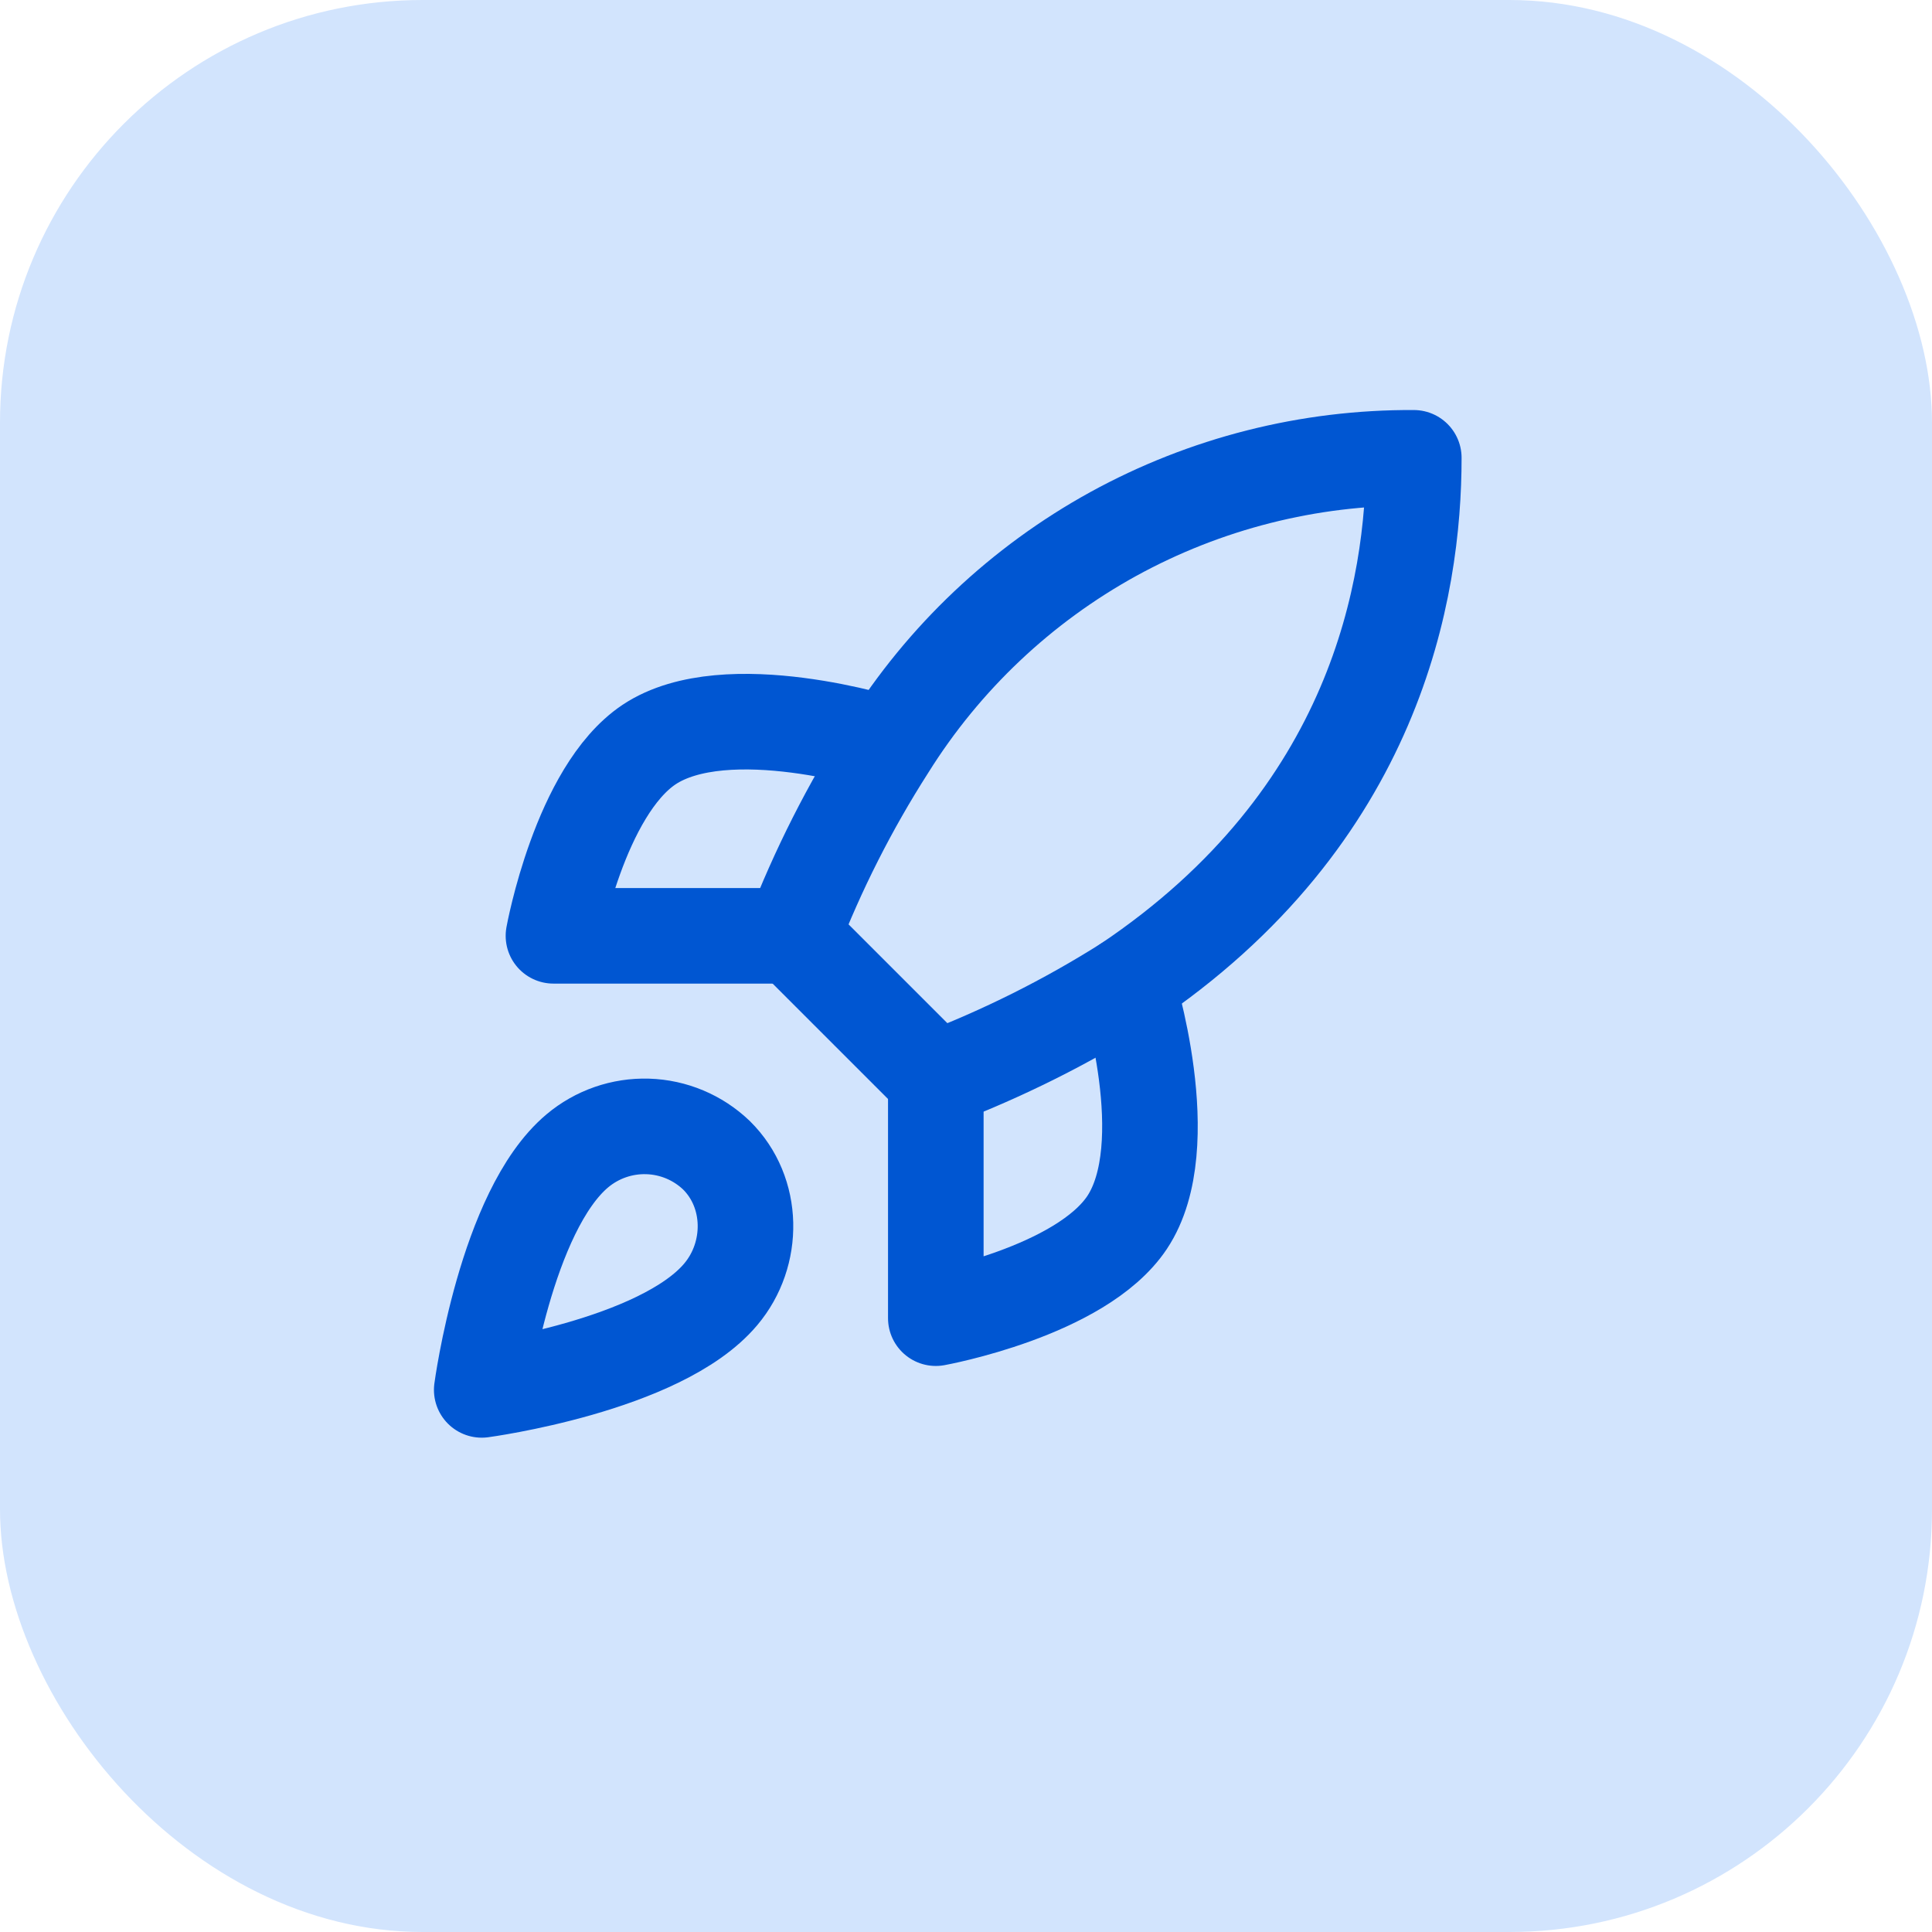
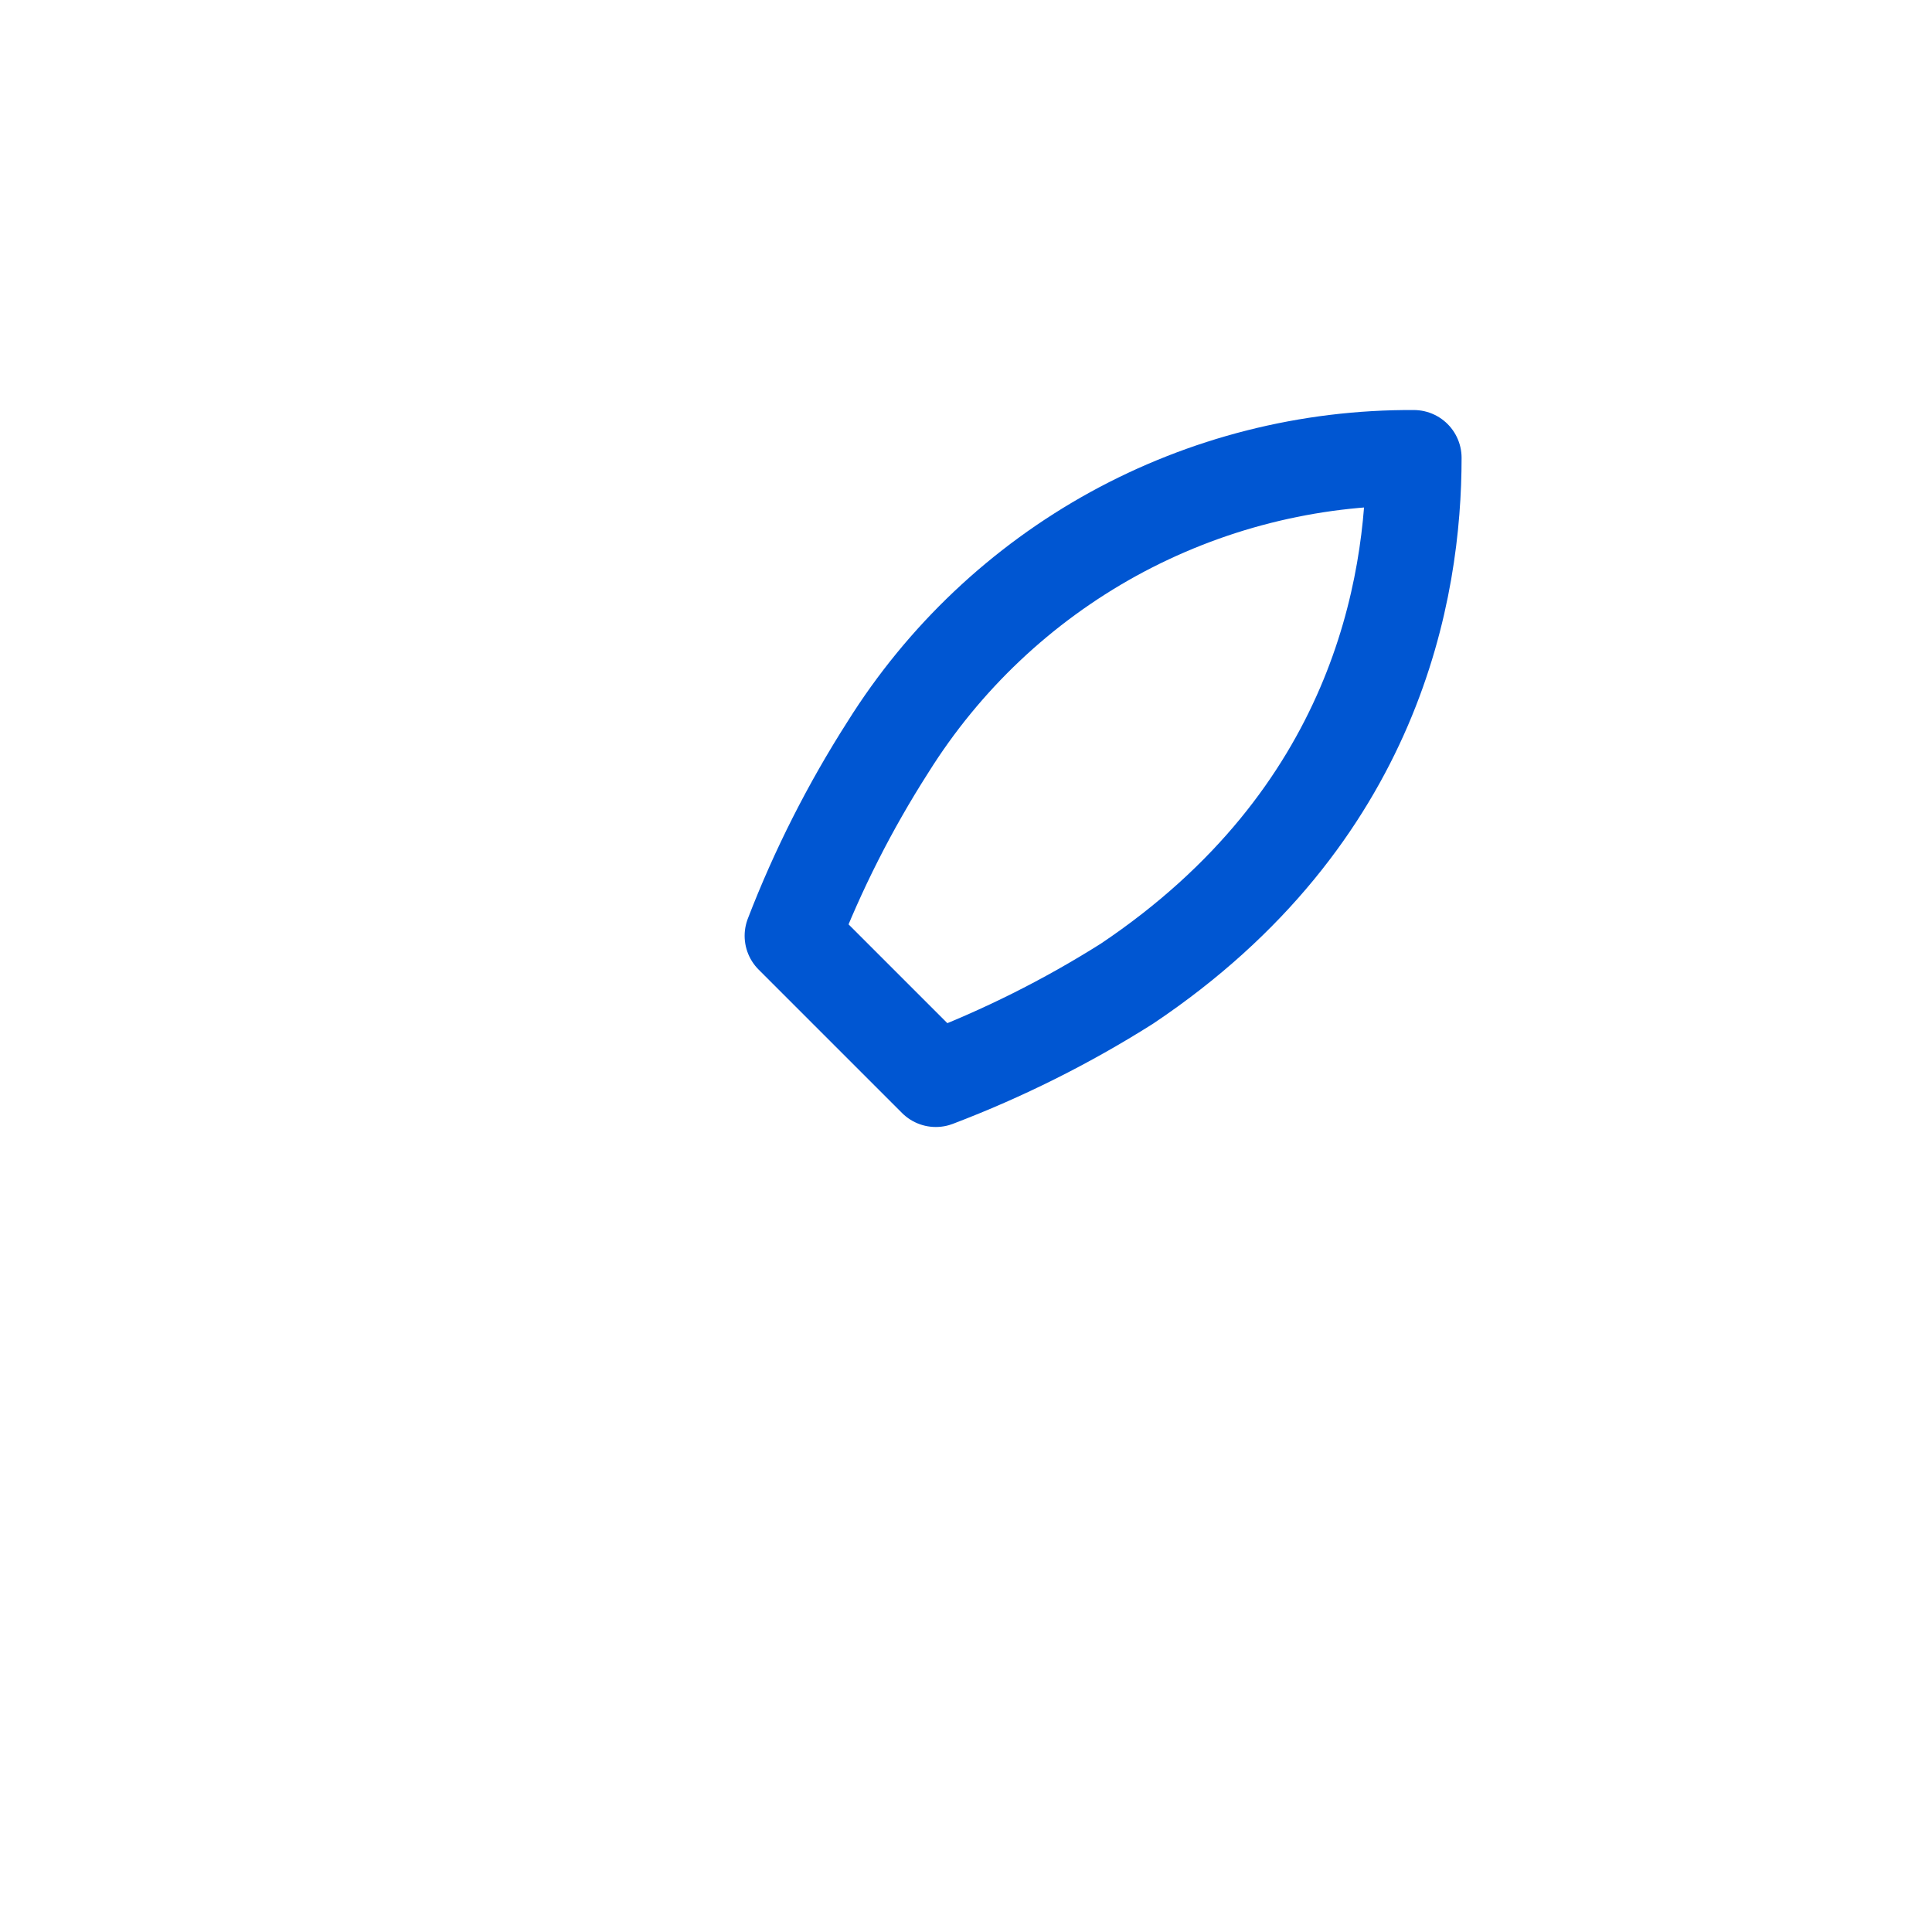
<svg xmlns="http://www.w3.org/2000/svg" width="32" height="32" viewBox="0 0 32 32" fill="none">
-   <rect width="32" height="32" rx="7" fill="#D2E4FD" />
-   <path d="M9.562 19.062C8.375 20.06 7.979 23.021 7.979 23.021C7.979 23.021 10.94 22.625 11.938 21.438C12.499 20.773 12.492 19.751 11.866 19.134C11.559 18.84 11.153 18.67 10.728 18.657C10.303 18.644 9.888 18.788 9.562 19.062Z" stroke="#0056D2" stroke-width="1.583" stroke-linecap="round" stroke-linejoin="round" />
  <path d="M15.5 17.875L13.125 15.5C13.546 14.407 14.077 13.359 14.708 12.373C15.631 10.898 16.915 9.684 18.439 8.845C19.964 8.007 21.677 7.573 23.417 7.583C23.417 9.737 22.799 13.521 18.667 16.292C17.667 16.924 16.606 17.454 15.5 17.875Z" stroke="#0056D2" stroke-width="1.583" stroke-linecap="round" stroke-linejoin="round" />
-   <path d="M13.125 15.5H9.167C9.167 15.5 9.602 13.101 10.75 12.333C12.033 11.478 14.708 12.333 14.708 12.333" stroke="#0056D2" stroke-width="1.583" stroke-linecap="round" stroke-linejoin="round" />
-   <path d="M15.5 17.875V21.833C15.5 21.833 17.899 21.398 18.667 20.25C19.522 18.968 18.667 16.292 18.667 16.292" stroke="#0056D2" stroke-width="1.583" stroke-linecap="round" stroke-linejoin="round" />
</svg>